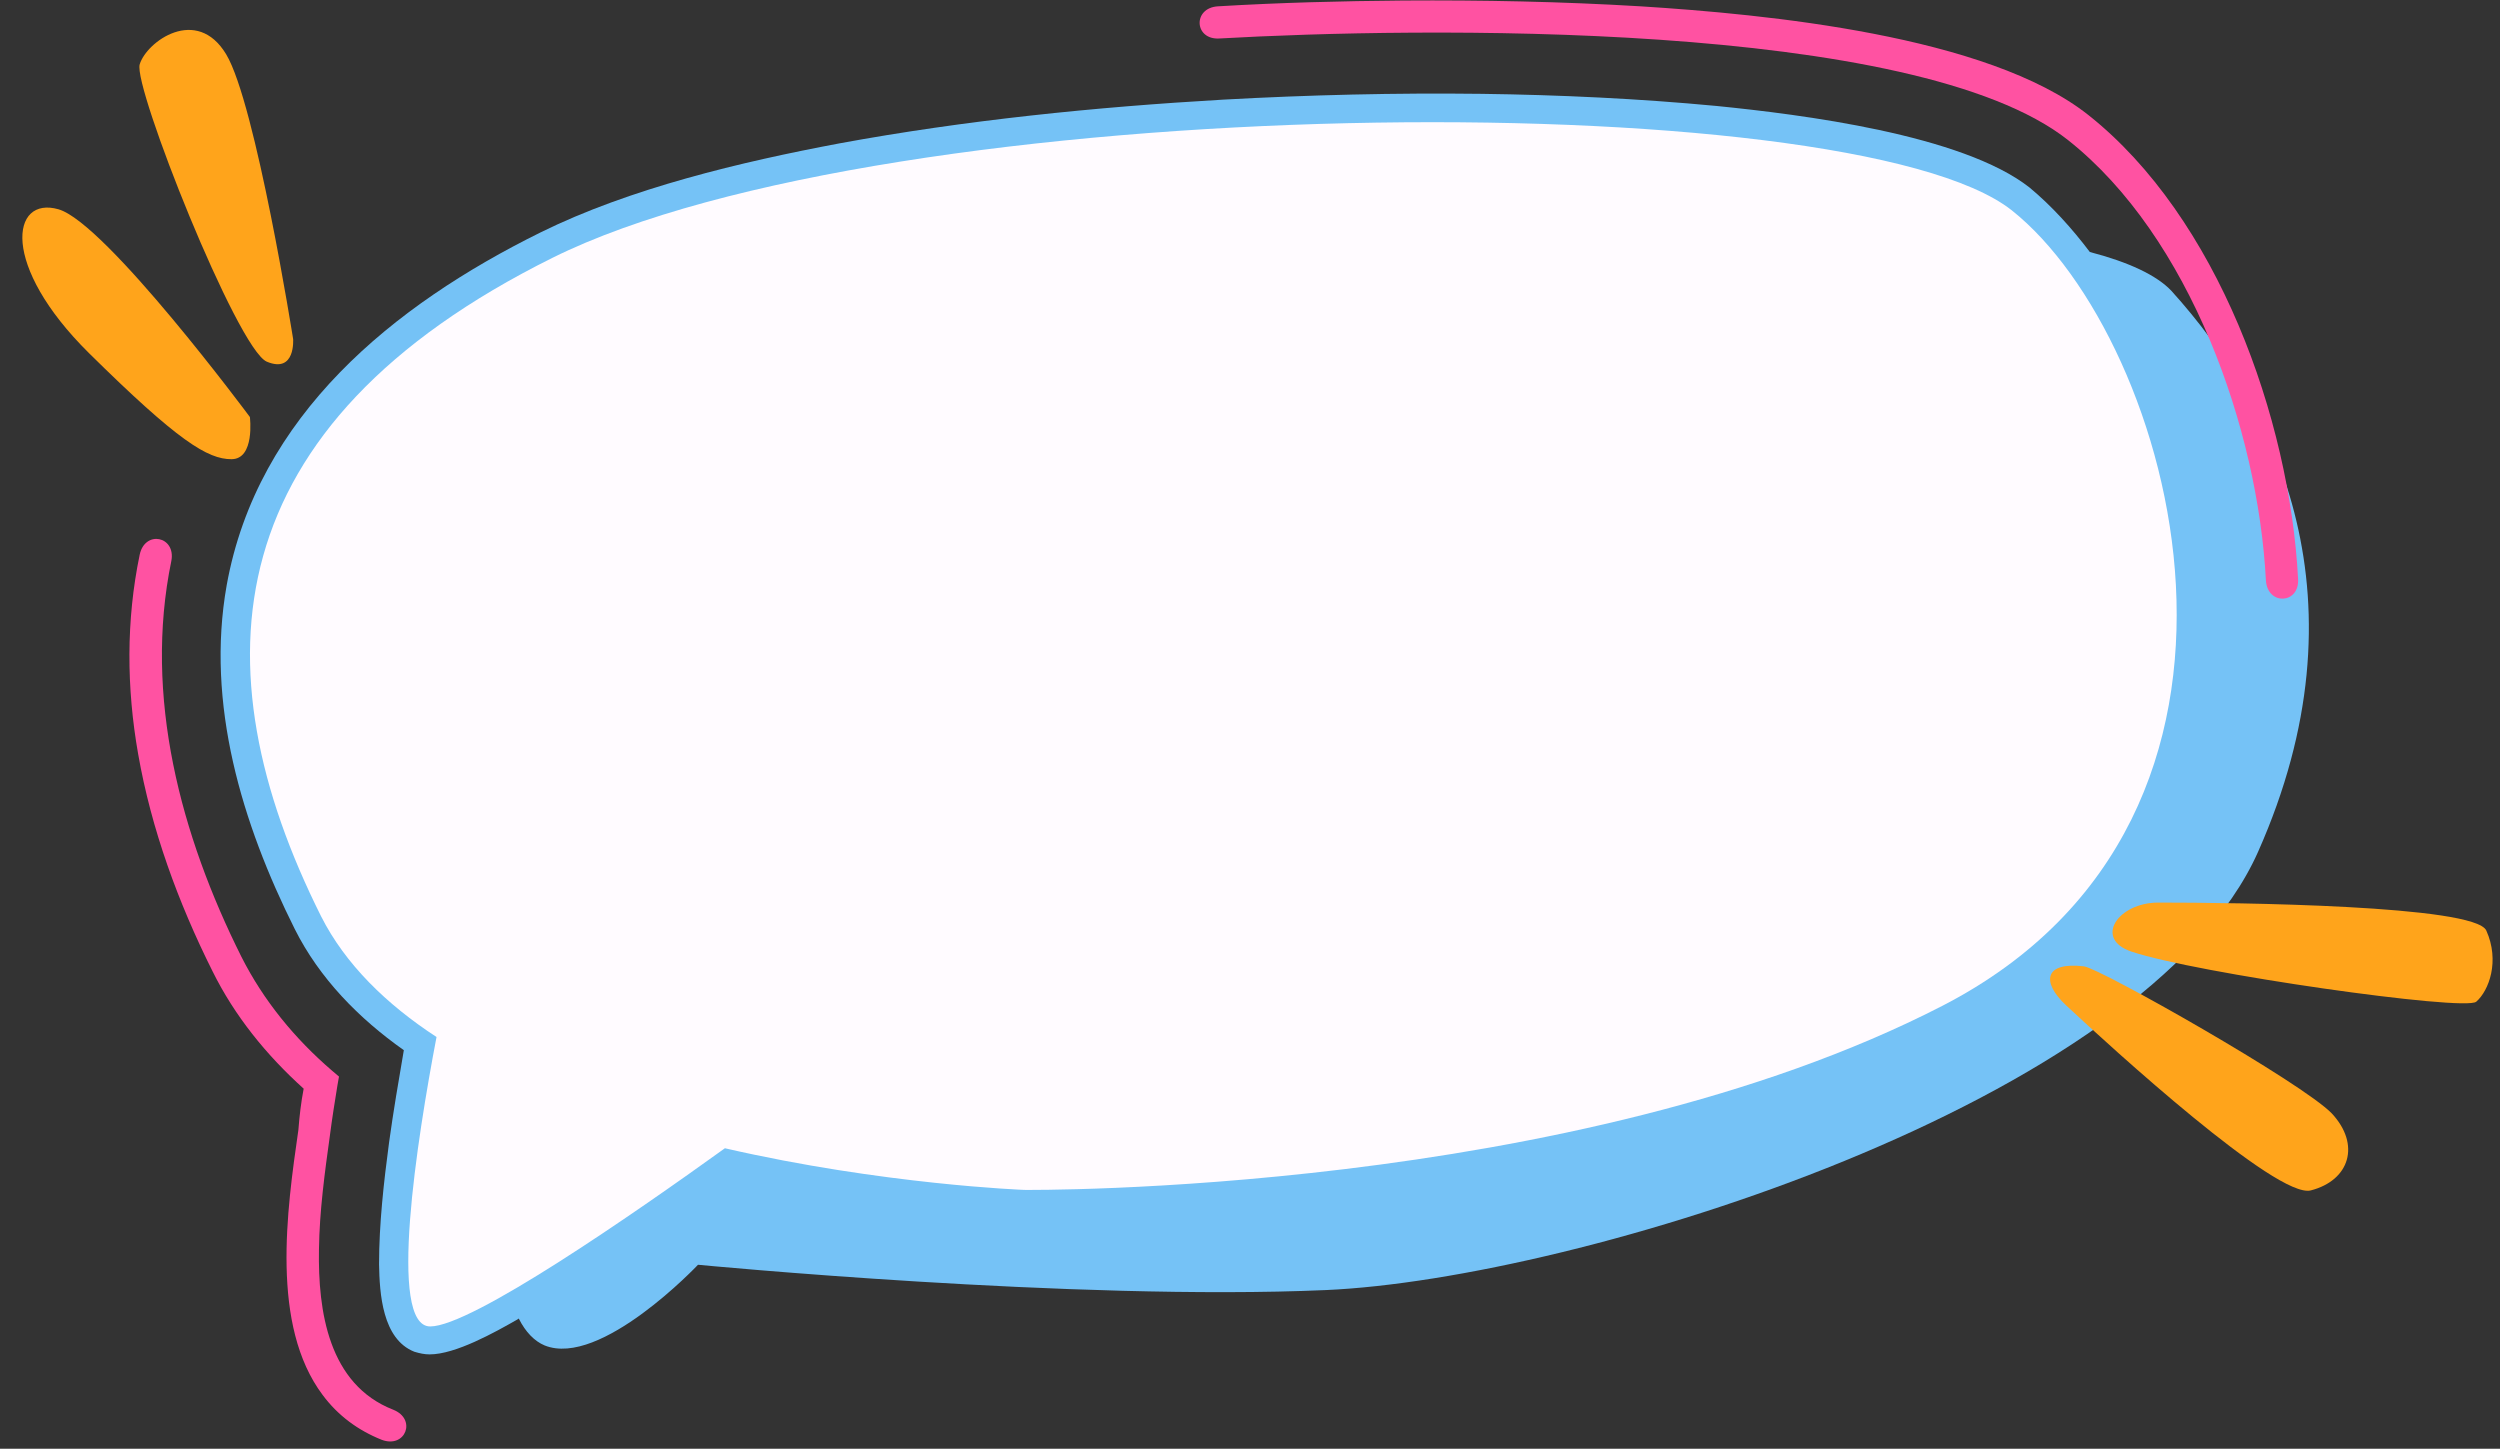
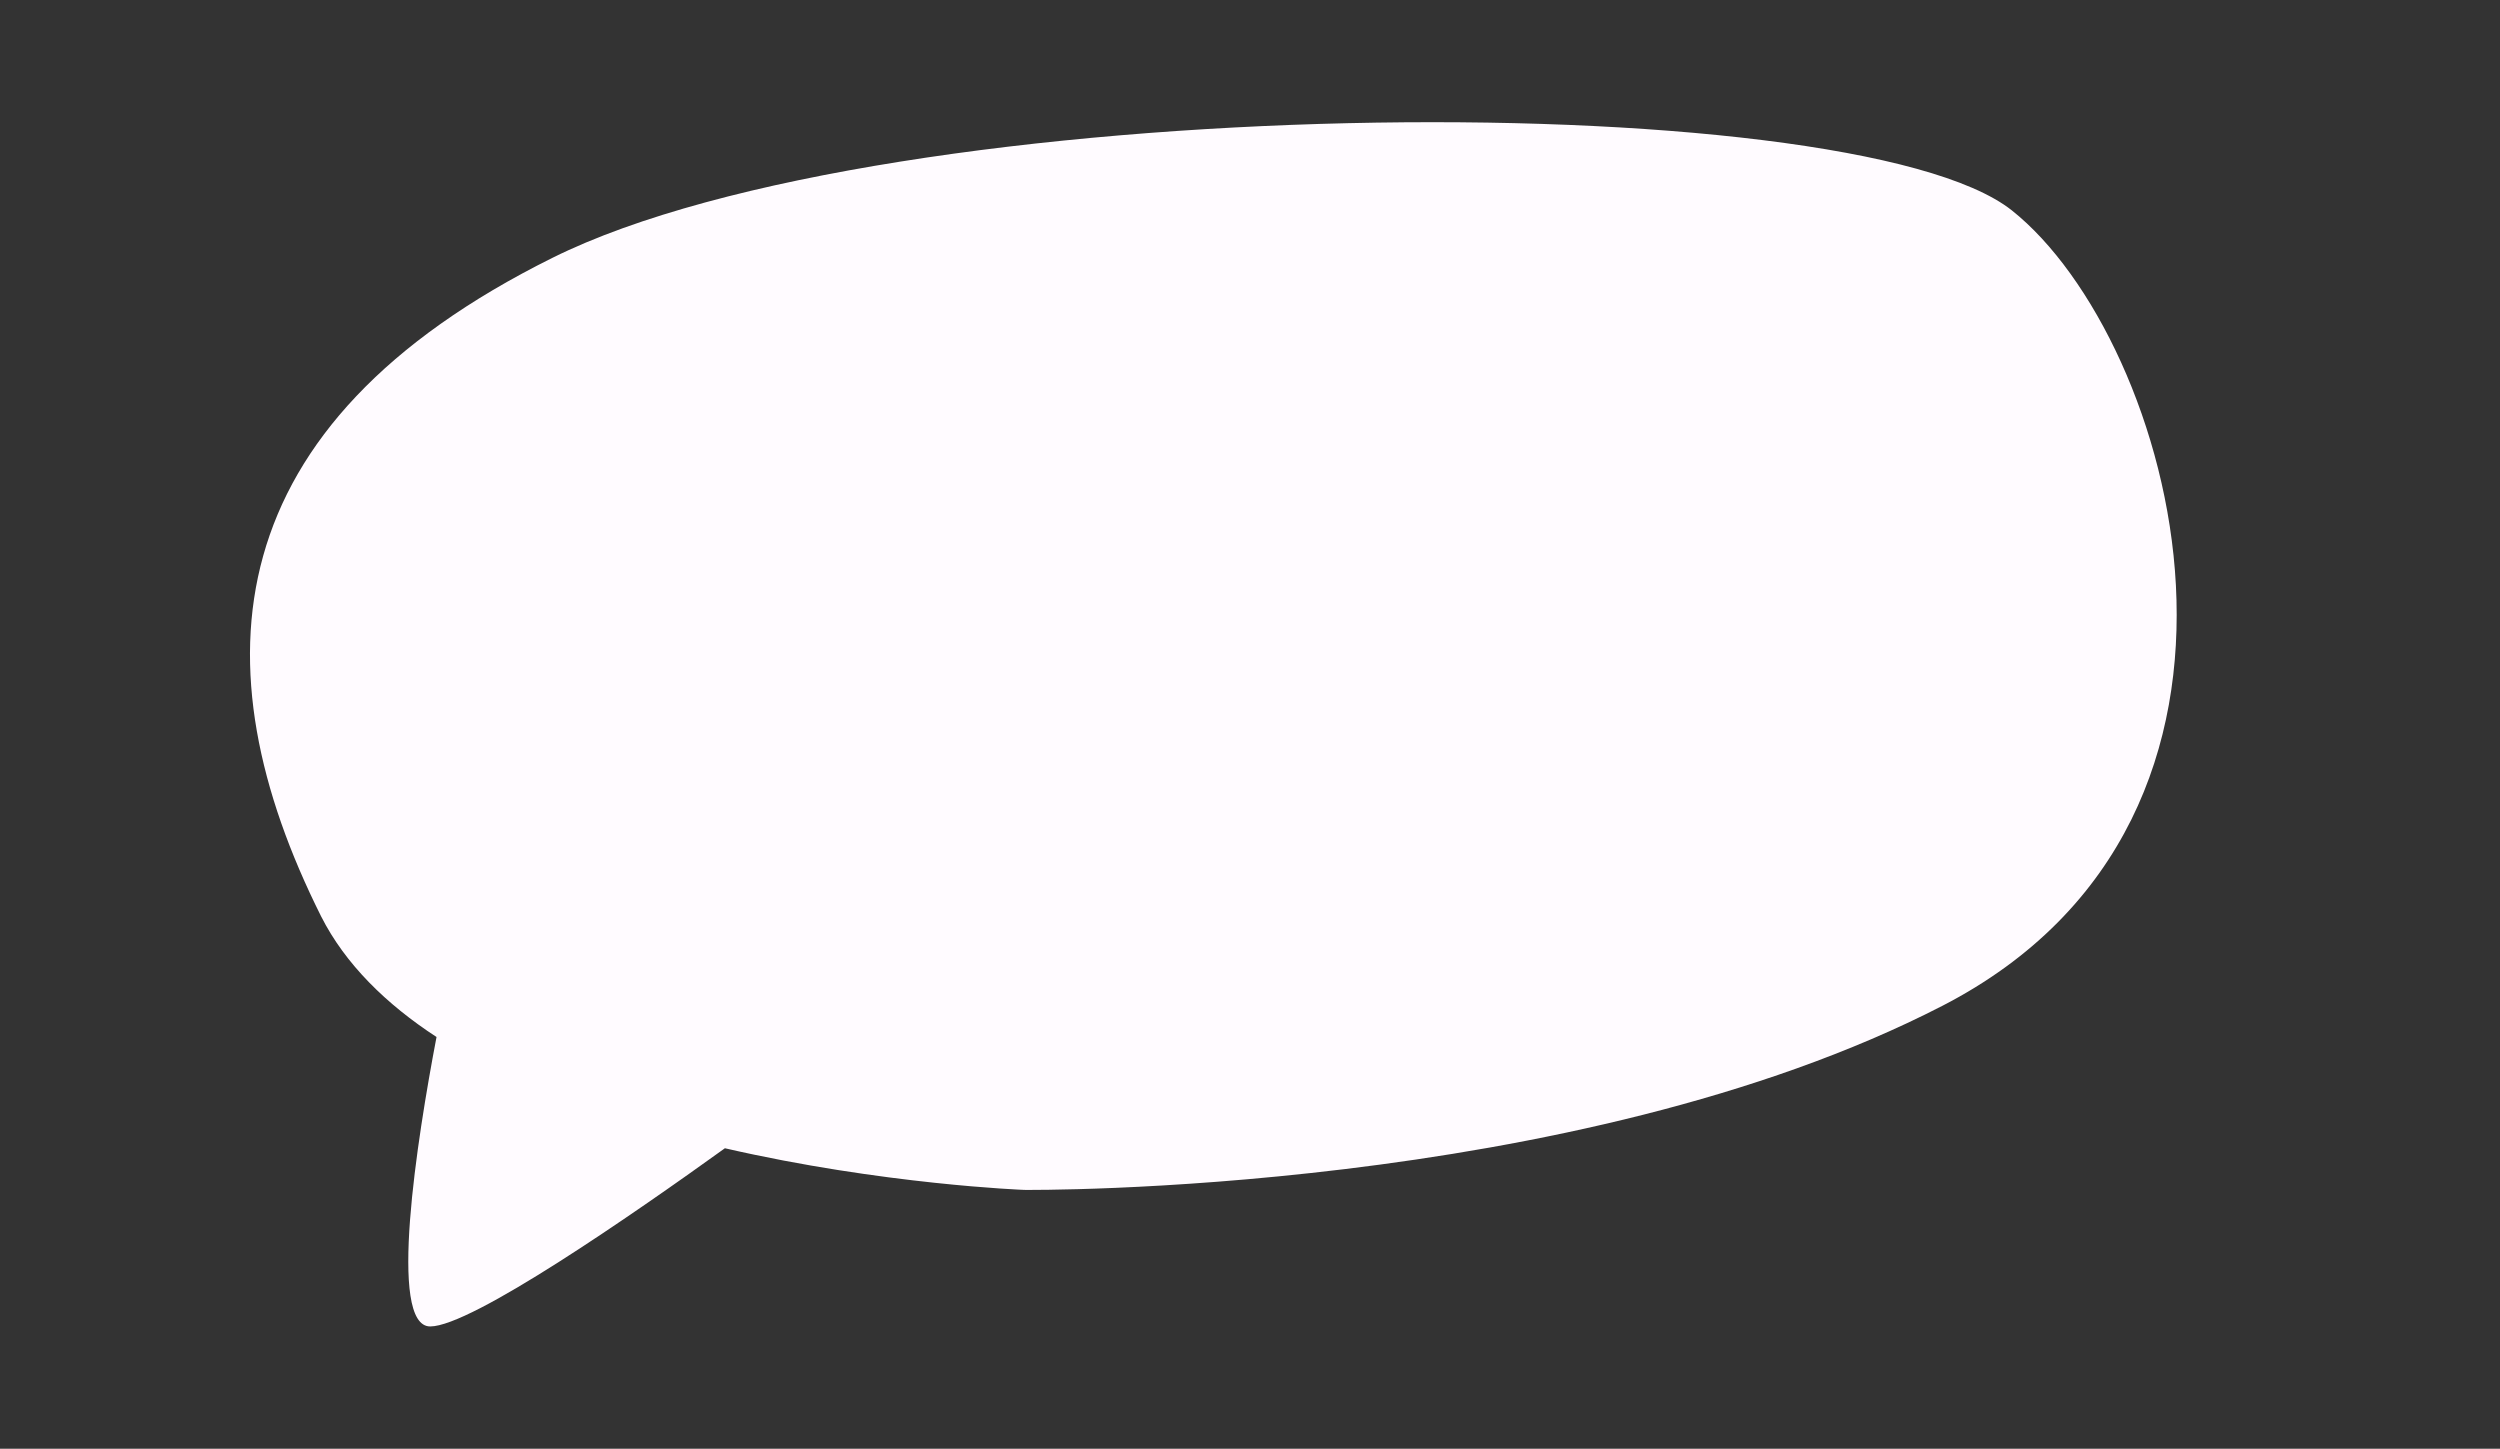
<svg xmlns="http://www.w3.org/2000/svg" fill="#000000" height="274.8" image-rendering="optimizeQuality" preserveAspectRatio="xMidYMid meet" shape-rendering="geometricPrecision" text-rendering="geometricPrecision" version="1" viewBox="-4.3 -0.1 474.2 274.8" width="474.2" zoomAndPan="magnify">
  <rect x="-4.3" y="-0.1" width="474.2" height="274.8" fill="#333333" stroke="none" />
  <g clip-rule="evenodd" fill-rule="evenodd">
    <g id="change1_1">
-       <path d="M392.1,47.7c7.3,1.9,12.7,4.4,15.5,7.4 c20.1,22.2,37.6,58.7,16.4,106.4c-21.2,47.6-129.1,81-176.8,83.1c-47.6,2.1-119.1-4.8-119.1-4.8s-18.5,19.6-29.1,15.3 c-1.9-0.8-3.6-2.5-4.9-5.1l-0.3,0.2c-4.2,2.4-11.7,6.6-16.6,6.6c-1,0-1.9-0.2-2.9-0.5c-6.1-2.4-6.6-11.1-6.7-16.6 c0-7.6,0.9-15.6,1.9-23.1c0.8-5.8,1.8-11.7,2.8-17.5c-8.5-6-16-13.6-20.7-23c-10-20-16.9-42.7-12.9-65.2 C44.5,78.7,70.3,57.8,98.2,44c17-8.4,38.1-13.4,56.7-16.9c23.9-4.4,48.5-6.9,72.8-8.3c16.3-0.9,32.7-1.3,49-1.1 c14.9,0.2,29.8,0.9,44.6,2.3c15.9,1.6,46.6,5.4,59.4,15.5C384.9,39,388.7,43.2,392.1,47.7L392.1,47.7z" fill="#75c2f6" />
-     </g>
+       </g>
    <g id="change2_1">
-       <path d="M53.3,206.4c-7.1-6.4-13.1-13.8-17.3-22.3 c-6.5-13-11.6-26.9-14.1-41.2c-2.2-12.5-2.3-25.3,0.3-37.8c1-4.7,6.9-3.5,6,1.2c-5.3,25.7,1.8,52.1,13.3,75.1 c4.2,8.3,10.1,15.5,17.2,21.6l1.3,1.1l-0.3,1.7c-0.5,3.1-1,6.2-1.4,9.3c-1,7.2-2,14.5-2.1,21.8c-0.2,11.7,1.8,25.6,14.1,30.4 c4.5,1.8,2.3,7.4-2.2,5.7c-4.5-1.8-8.3-4.6-11.2-8.5c-9.9-13.2-6.8-35-4.6-50.3C52.5,211.6,52.8,209,53.3,206.4L53.3,206.4z M226.7,1.1c11.7-0.7,23.4-1,35.1-1.1c15-0.1,30.1,0.2,45.1,1.1c23.7,1.5,65.8,5.5,84.9,20.6c24.5,19.4,38.2,57.5,39.8,88 c0.3,4.8-5.8,5.1-6.1,0.3c-1.5-28.7-14.4-65.2-37.5-83.5C359,3.5,264,5.1,227,7.2C222.2,7.5,221.9,1.4,226.7,1.1L226.7,1.1z" fill="#ff52a2" />
-     </g>
+       </g>
    <g id="change3_1">
      <path d="M190,225.6c0,0-26.8-1-56.8-7.9c-17.5,12.6-48.1,33.8-55.9,33.8 c-8.1,0-2.5-35.5,1.2-54.9c-9.5-6.2-17.3-13.8-21.9-22.9c-23.8-47.6-20.1-93.1,43.9-124.9c64-31.8,246.1-33.3,276.8-9 C408,64.2,434,154.7,364.1,190.7C294.2,226.7,190,225.6,190,225.6L190,225.6z" fill="#fffbff" />
    </g>
    <g id="change4_1">
-       <path d="M387.6,190.6c8.8,8.2,40,36.7,46.4,35.1c7.4-1.9,9.5-8.7,4-14.6 c-5.6-5.8-43.9-27.5-47-27.9C383.5,182.3,382.8,186.1,387.6,190.6L387.6,190.6z M43.1,79c0,0-27.3-36.8-36.3-39.4 c-9-2.6-11.1,10.6,5.8,27.3c16.9,16.7,22.5,20.1,27,20.1S43.1,79,43.1,79L43.1,79z M51.3,64.2c0,0-7.1-44.7-12.7-54 c-5.6-9.3-15.1-2.4-16.4,1.9c-1.3,4.2,18.5,54,24.1,56.4C51.8,70.8,51.3,64.2,51.3,64.2L51.3,64.2z M405.1,171.1 c14.9,0,60,0.5,62.2,5.3c2.6,5.8,0.5,11.4-1.9,13.5c-2.1,1.9-53.3-5.4-65.4-9.5C392.8,178,397.4,171.1,405.1,171.1L405.1,171.1z" fill="#ffa41b" />
-     </g>
+       </g>
  </g>
</svg>